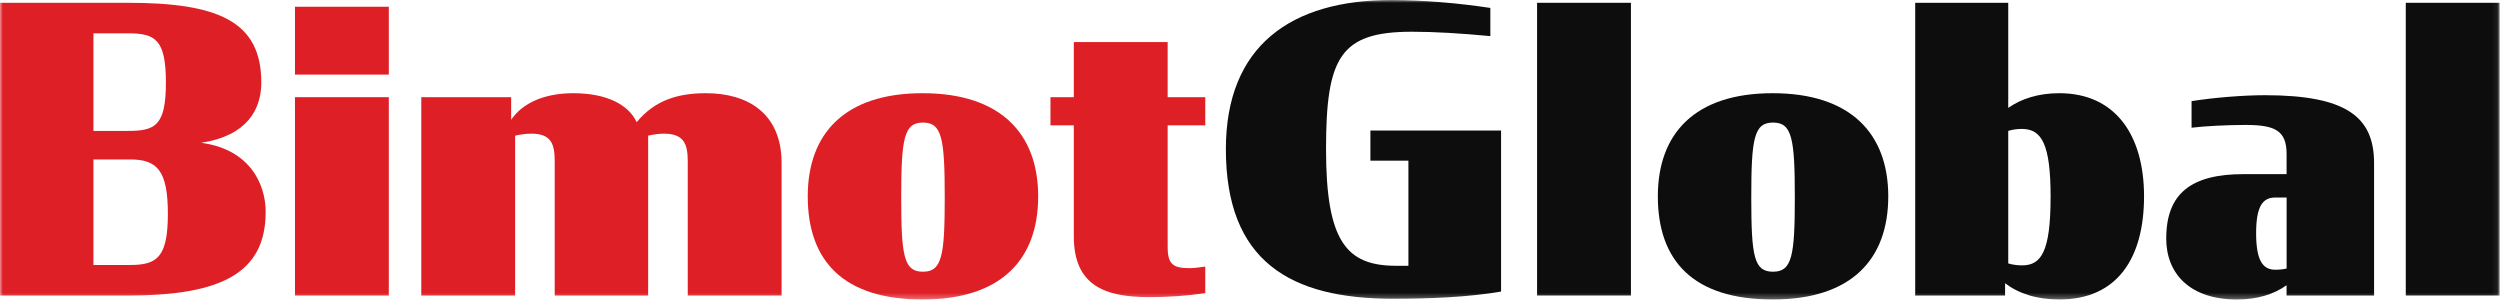
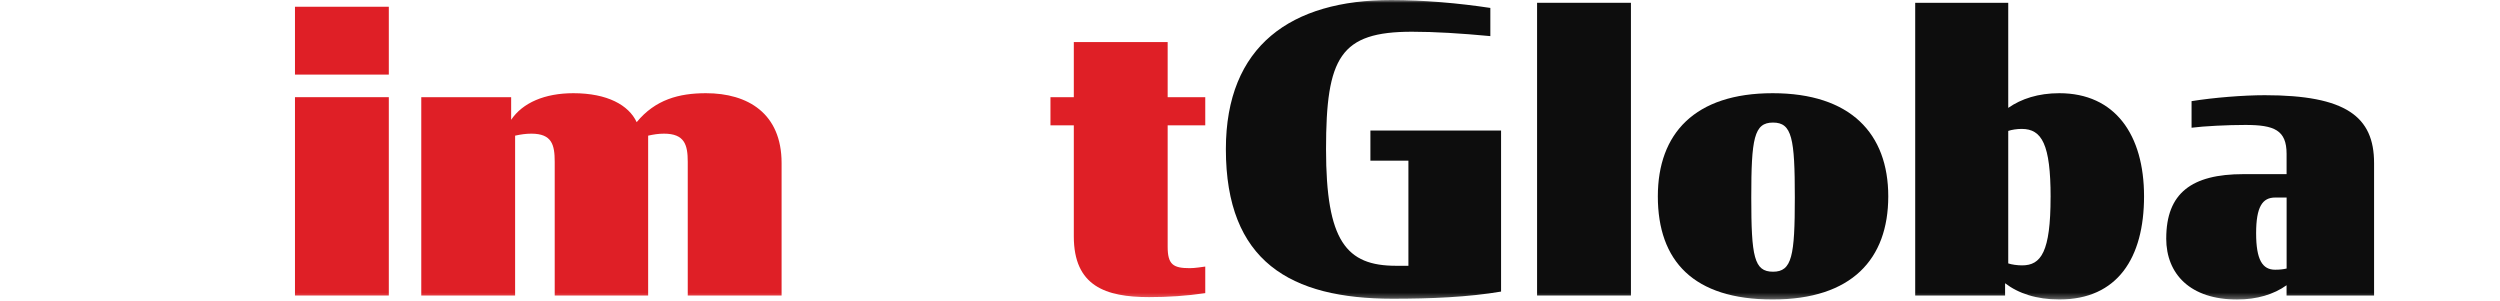
<svg xmlns="http://www.w3.org/2000/svg" width="440" height="53" viewBox="0 0 440 53" fill="none">
  <g clip-path="url(#clip0_1_2)">
    <mask id="mask0_1_2" style="mask-type:luminance" maskUnits="userSpaceOnUse" x="0" y="0" width="440" height="53">
      <path d="M439.934 0H0V52.709H439.934V0Z" fill="white" />
    </mask>
    <g mask="url(#mask0_1_2)">
-       <path d="M0 0.489H22.438C38.466 0.489 45.989 3.771 45.989 14.524C45.989 19.202 43.552 23.881 35.398 25.134C43.898 26.25 46.757 32.325 46.757 37.283C46.757 48.036 39.02 52.016 22.438 52.016H0V0.489ZM22.509 23.04C27.316 23.04 29.198 22.133 29.198 14.524C29.198 6.915 27.316 5.866 22.509 5.866H16.445V23.04H22.509ZM22.926 46.635C27.667 46.635 29.544 45.239 29.544 37.63C29.544 30.021 27.662 28.064 22.926 28.064H16.445V46.635H22.926Z" fill="#DF1F26" />
      <path d="M51.915 1.187H68.431V13.128H51.915V1.187ZM51.915 17.103H68.431V52.011H51.915V17.103Z" fill="#DF1F26" />
      <path d="M121.043 28.482C121.043 25.481 120.484 23.524 116.862 23.524C115.885 23.524 115.051 23.661 114.074 23.875V52.011H97.629V28.482C97.629 25.481 97.141 23.524 93.519 23.524C92.542 23.524 91.637 23.661 90.66 23.875V52.011H74.144V17.103H89.963V21.083C91.983 18.081 95.884 16.404 100.905 16.404C106.897 16.404 110.661 18.499 112.055 21.501C115.331 17.521 119.512 16.404 124.248 16.404C131.634 16.404 137.56 19.967 137.56 28.691V52.011H121.043V28.482Z" fill="#DF1F26" />
-       <path d="M142.163 34.557C142.163 23.524 148.644 16.404 162.373 16.404C176.102 16.404 182.719 23.524 182.719 34.557C182.719 45.59 176.31 52.709 162.373 52.709C148.435 52.709 142.163 45.937 142.163 34.557ZM166.274 34.766C166.274 24.365 165.786 21.572 162.444 21.572C159.102 21.572 158.614 24.365 158.614 34.766C158.614 45.167 159.102 47.822 162.444 47.822C165.786 47.822 166.274 45.03 166.274 34.766Z" fill="#DF1F26" />
      <path d="M184.881 17.103H188.991V7.4H205.508V17.103H212.126V22.061H205.508V43.424C205.508 46.569 206.485 47.196 209.409 47.196C210.386 47.196 211.5 46.986 212.126 46.915V51.593C208.85 52.083 205.574 52.292 202.232 52.292C194.566 52.292 188.991 50.335 188.991 41.61V22.061H184.881V17.103Z" fill="#DF1F26" />
      <path d="M215.753 26.25C215.753 8.032 227.249 0 244.879 0C250.454 0 256.797 0.561 262.301 1.396V6.355C257.077 5.866 252.545 5.585 248.506 5.585C235.891 5.585 233.383 10.055 233.383 26.25C233.383 42.446 236.939 46.778 245.718 46.778H247.88V28.279H241.191V22.974H264.188V51.318C258.405 52.297 251.924 52.577 245.093 52.577C227.116 52.577 215.753 46.013 215.753 26.255V26.25Z" fill="#0D0D0D" />
      <path d="M270.526 0.489H287.043V52.011H270.526V0.489Z" fill="#0D0D0D" />
      <path d="M291.779 34.557C291.779 23.524 298.259 16.404 311.988 16.404C325.717 16.404 332.335 23.524 332.335 34.557C332.335 45.59 325.926 52.709 311.988 52.709C298.05 52.709 291.779 45.937 291.779 34.557ZM315.889 34.766C315.889 24.365 315.401 21.572 312.054 21.572C308.707 21.572 308.224 24.365 308.224 34.766C308.224 45.167 308.712 47.822 312.054 47.822C315.396 47.822 315.889 45.03 315.889 34.766Z" fill="#0D0D0D" />
      <path d="M352.895 49.846V52.011H337.076V0.489H353.45V18.988C355.749 17.383 358.745 16.404 362.438 16.404C372.265 16.404 377.352 23.733 377.352 34.557C377.352 45.381 372.683 52.709 362.438 52.709C358.465 52.709 355.261 51.66 352.89 49.846H352.895ZM360.907 34.695C360.907 25.409 359.376 22.688 355.82 22.688C354.986 22.688 354.08 22.826 353.45 23.04V46.36C354.075 46.569 355.052 46.706 355.886 46.706C359.233 46.706 360.902 44.331 360.902 34.7L360.907 34.695Z" fill="#0D0D0D" />
      <path d="M381.259 41.957C381.259 33.996 385.72 30.648 394.845 30.648H402.44V27.086C402.44 22.897 400.278 21.99 395.191 21.99C391.987 21.99 387.877 22.199 385.715 22.479V17.801C389.616 17.174 394.845 16.756 398.604 16.756C412.888 16.756 417.837 20.527 417.837 28.696V52.016H402.435V50.202C400.207 51.807 397.211 52.715 393.726 52.715C385.501 52.715 381.254 48.245 381.254 41.962L381.259 41.957ZM402.445 47.262V34.766H400.425C398.197 34.766 397.078 36.371 397.078 41.05C397.078 45.728 398.192 47.471 400.425 47.471C401.26 47.471 401.819 47.399 402.445 47.262Z" fill="#0D0D0D" />
-       <path d="M423.417 0.489H439.934V52.011H423.417V0.489Z" fill="#0D0D0D" />
    </g>
  </g>
  <defs>
    <clipPath id="clip0_1_2">
      <rect width="440" height="53" fill="white" />
    </clipPath>
  </defs>
</svg>